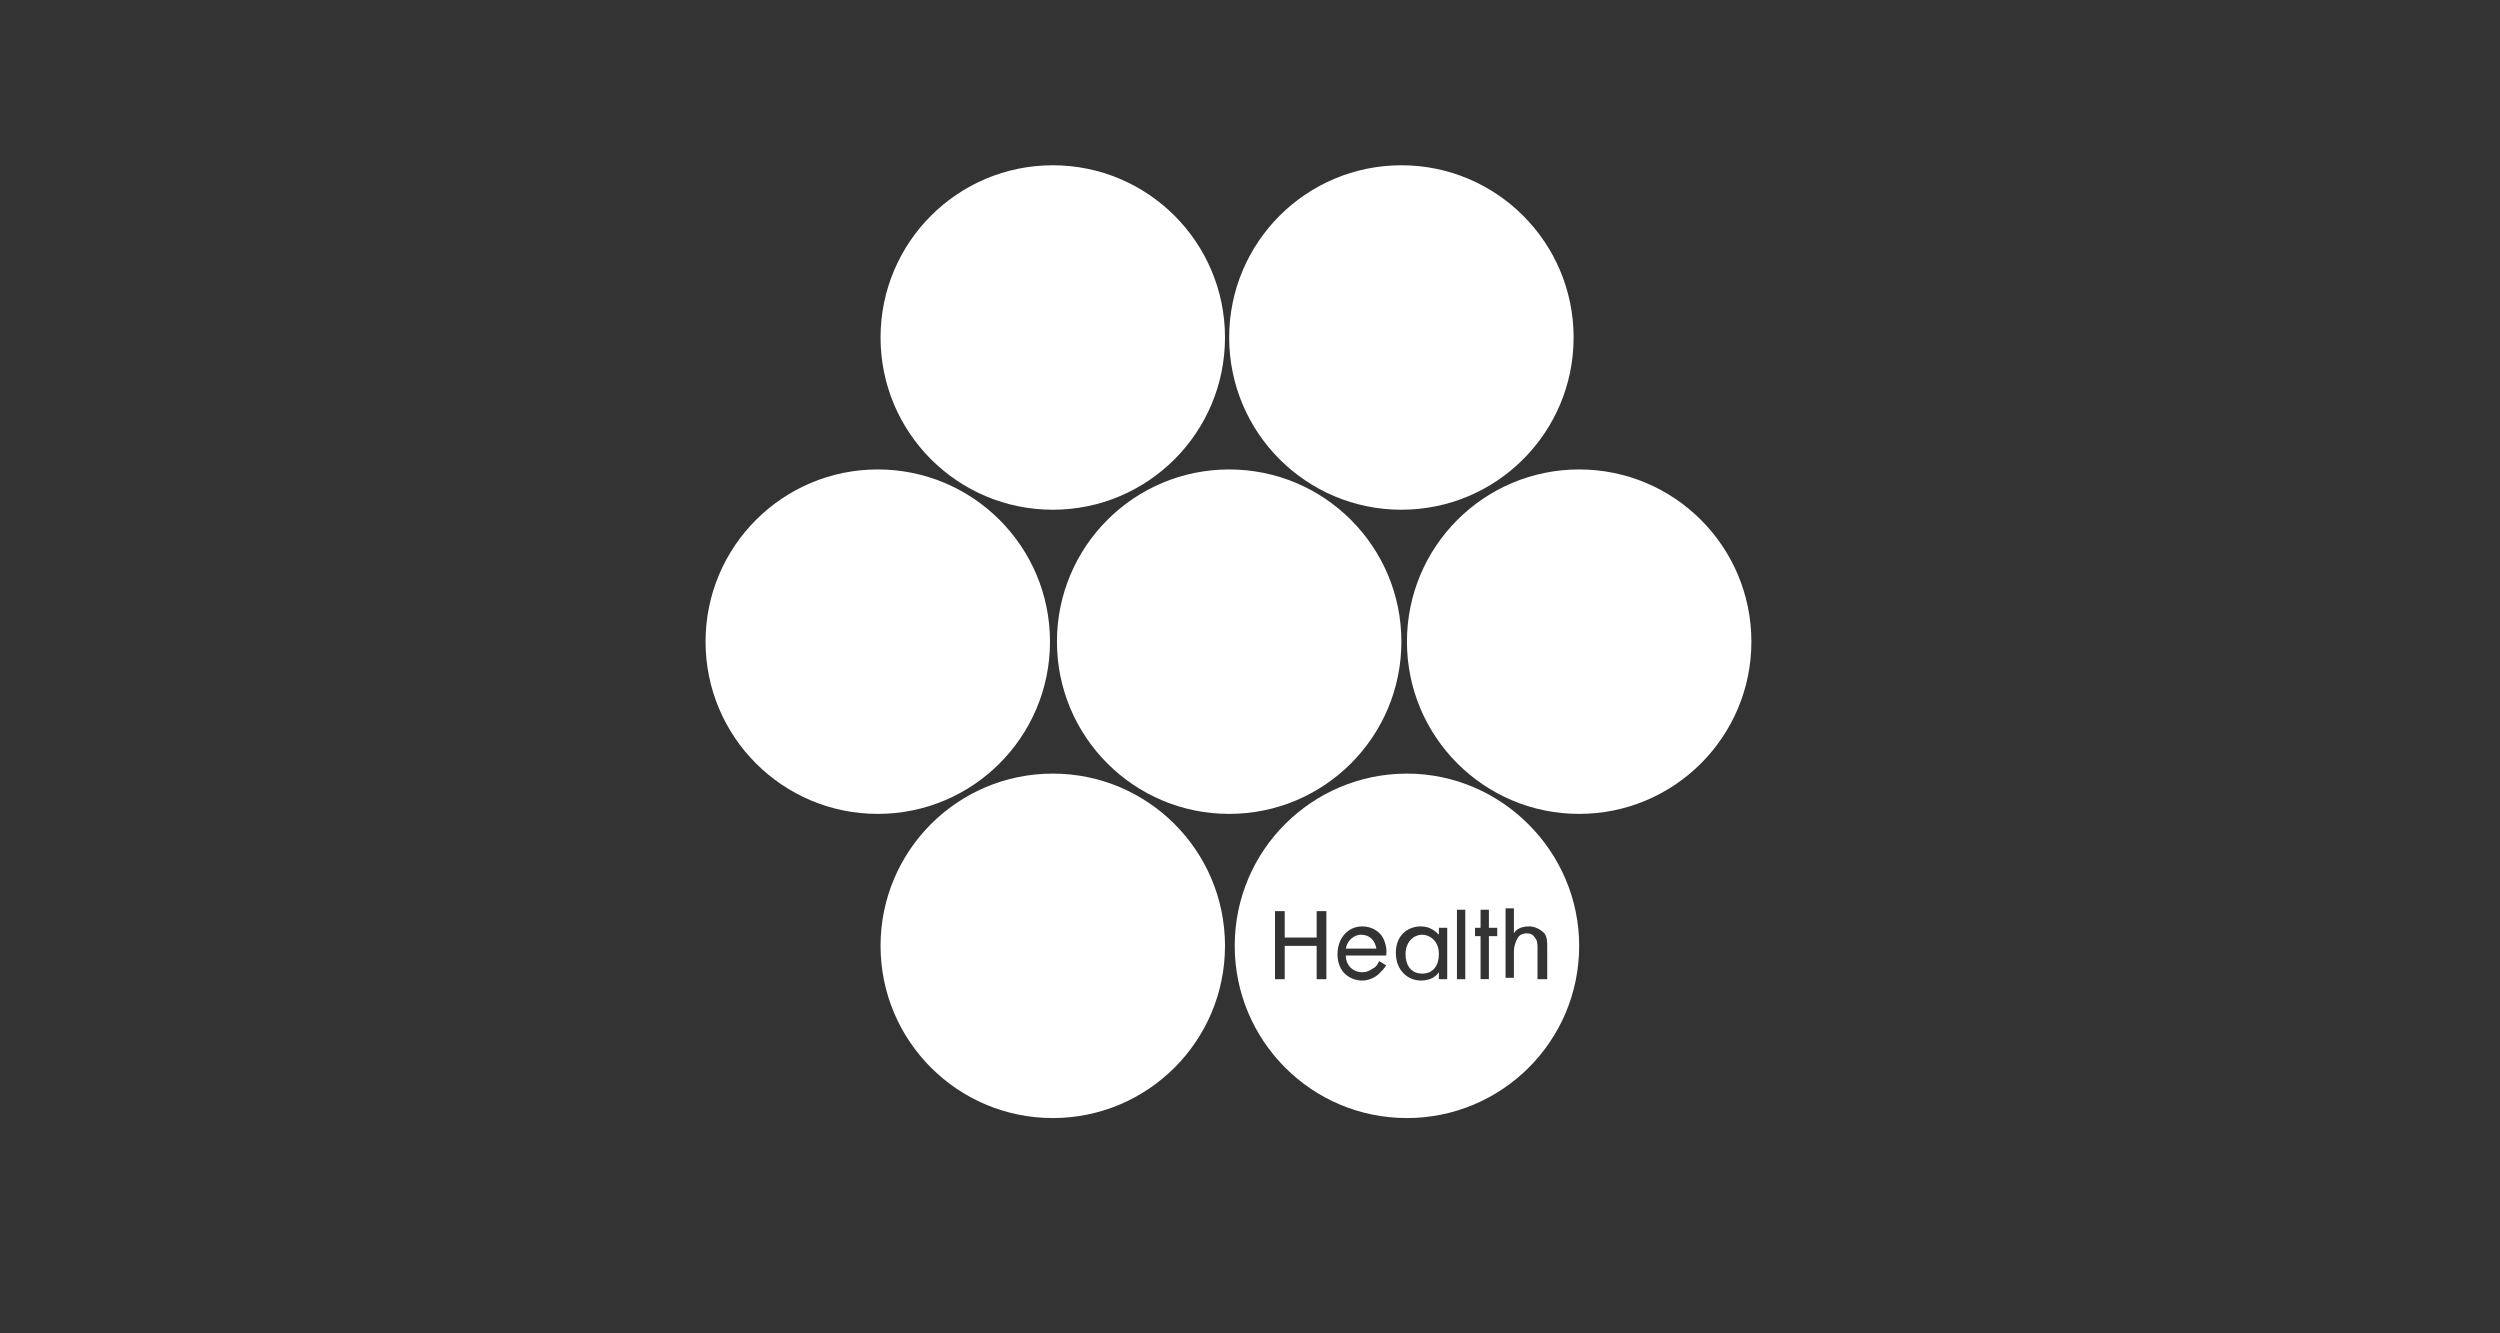
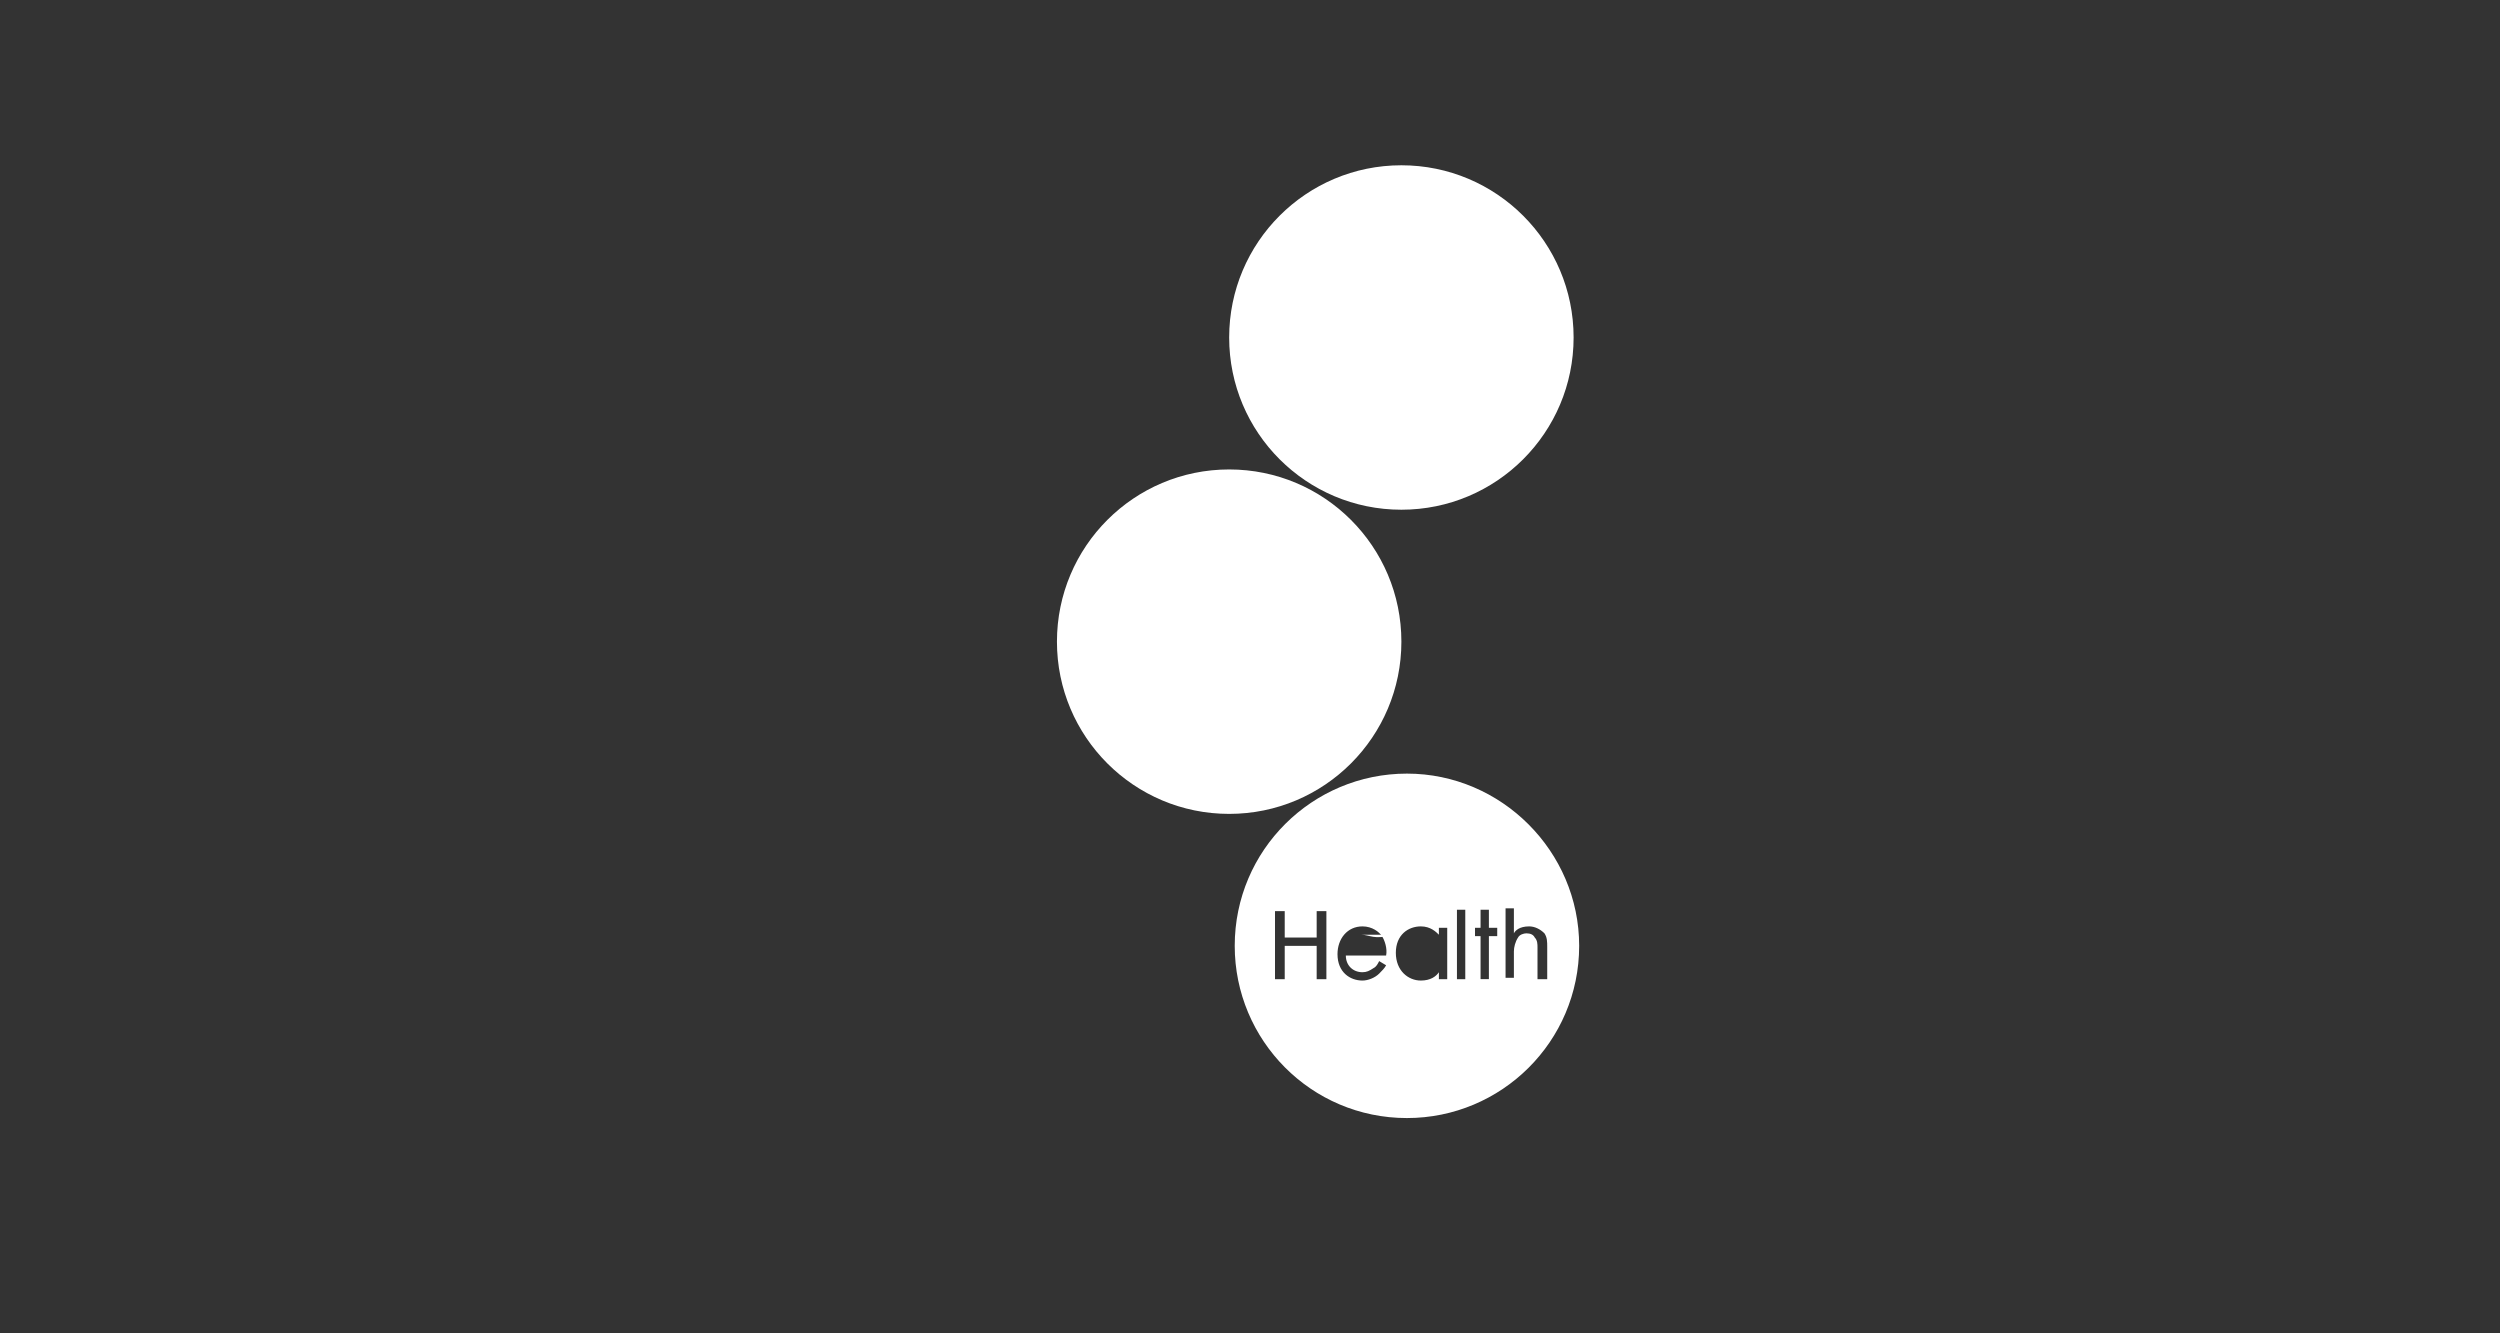
<svg xmlns="http://www.w3.org/2000/svg" version="1.1" id="Layer_1" x="0px" y="0px" viewBox="0 0 180 96" style="enable-background:new 0 0 180 96;" xml:space="preserve">
  <rect x="0" y="0" width="180" height="96" fill="#333333" stroke="none" />
  <style type="text/css">
	.st0{fill:#FFFFFF;}
</style>
-   <circle class="st0" cx="75.8" cy="24.3" r="12.4" />
  <circle class="st0" cx="100.9" cy="24.3" r="12.4" />
-   <circle class="st0" cx="75.8" cy="68.1" r="12.4" />
  <g>
-     <path class="st0" d="M102.4,67.3c-0.6,0-1.2,0.5-1.2,1.4c0,0.8,0.4,1.4,1.2,1.4c0.8,0,1.2-0.6,1.2-1.4   C103.6,67.7,102.9,67.3,102.4,67.3z" />
    <path class="st0" d="M101.3,55.7c-6.8,0-12.4,5.5-12.4,12.4c0,6.8,5.5,12.4,12.4,12.4c6.8,0,12.4-5.5,12.4-12.4   C113.7,61.3,108.1,55.7,101.3,55.7z M95.5,70.5h-0.7v-2.4h-2.3v2.4h-0.7v-4.9h0.7v1.9h2.3v-1.9h0.7V70.5z M98.1,70   c0.3,0,0.5-0.1,0.8-0.3c0.2-0.1,0.3-0.3,0.4-0.5l0.5,0.3c-0.1,0.2-0.3,0.4-0.5,0.6c-0.3,0.3-0.8,0.5-1.2,0.5   c-0.9,0-1.8-0.6-1.8-1.9c0-1.1,0.7-2,1.8-2c0.7,0,1.2,0.4,1.4,0.7c0.2,0.3,0.4,0.9,0.3,1.4h-2.9C96.9,69.5,97.4,70,98.1,70z    M104.2,70.5h-0.6V70c-0.2,0.3-0.6,0.6-1.3,0.6c-0.9,0-1.8-0.7-1.8-2c0-1.3,0.9-1.9,1.8-1.9c0.7,0,1.1,0.4,1.3,0.6v-0.5h0.6V70.5z    M105.5,70.5h-0.6v-5h0.6V70.5z M107.8,67.4h-0.6v3.1h-0.6v-3.1h-0.4v-0.6h0.4v-1.3h0.6v1.3h0.6V67.4z M110.7,70.5v-2.3   c0-0.2,0-0.5-0.2-0.7c-0.1-0.2-0.3-0.3-0.6-0.3c-0.2,0-0.5,0.1-0.6,0.3c-0.2,0.3-0.3,0.7-0.3,1v1.9h-0.6v-5h0.6v1.8   c0.1-0.2,0.4-0.5,1.1-0.5c0.4,0,0.8,0.2,1.1,0.5c0.2,0.3,0.2,0.6,0.2,1v2.3H110.7z" />
-     <path class="st0" d="M98,67.3c-0.5,0-1,0.4-1.1,1h2.2C99,67.7,98.6,67.3,98,67.3z" />
+     <path class="st0" d="M98,67.3h2.2C99,67.7,98.6,67.3,98,67.3z" />
  </g>
-   <circle class="st0" cx="63.2" cy="46.2" r="12.4" />
  <circle class="st0" cx="88.5" cy="46.2" r="12.4" />
-   <circle class="st0" cx="113.7" cy="46.2" r="12.4" />
</svg>